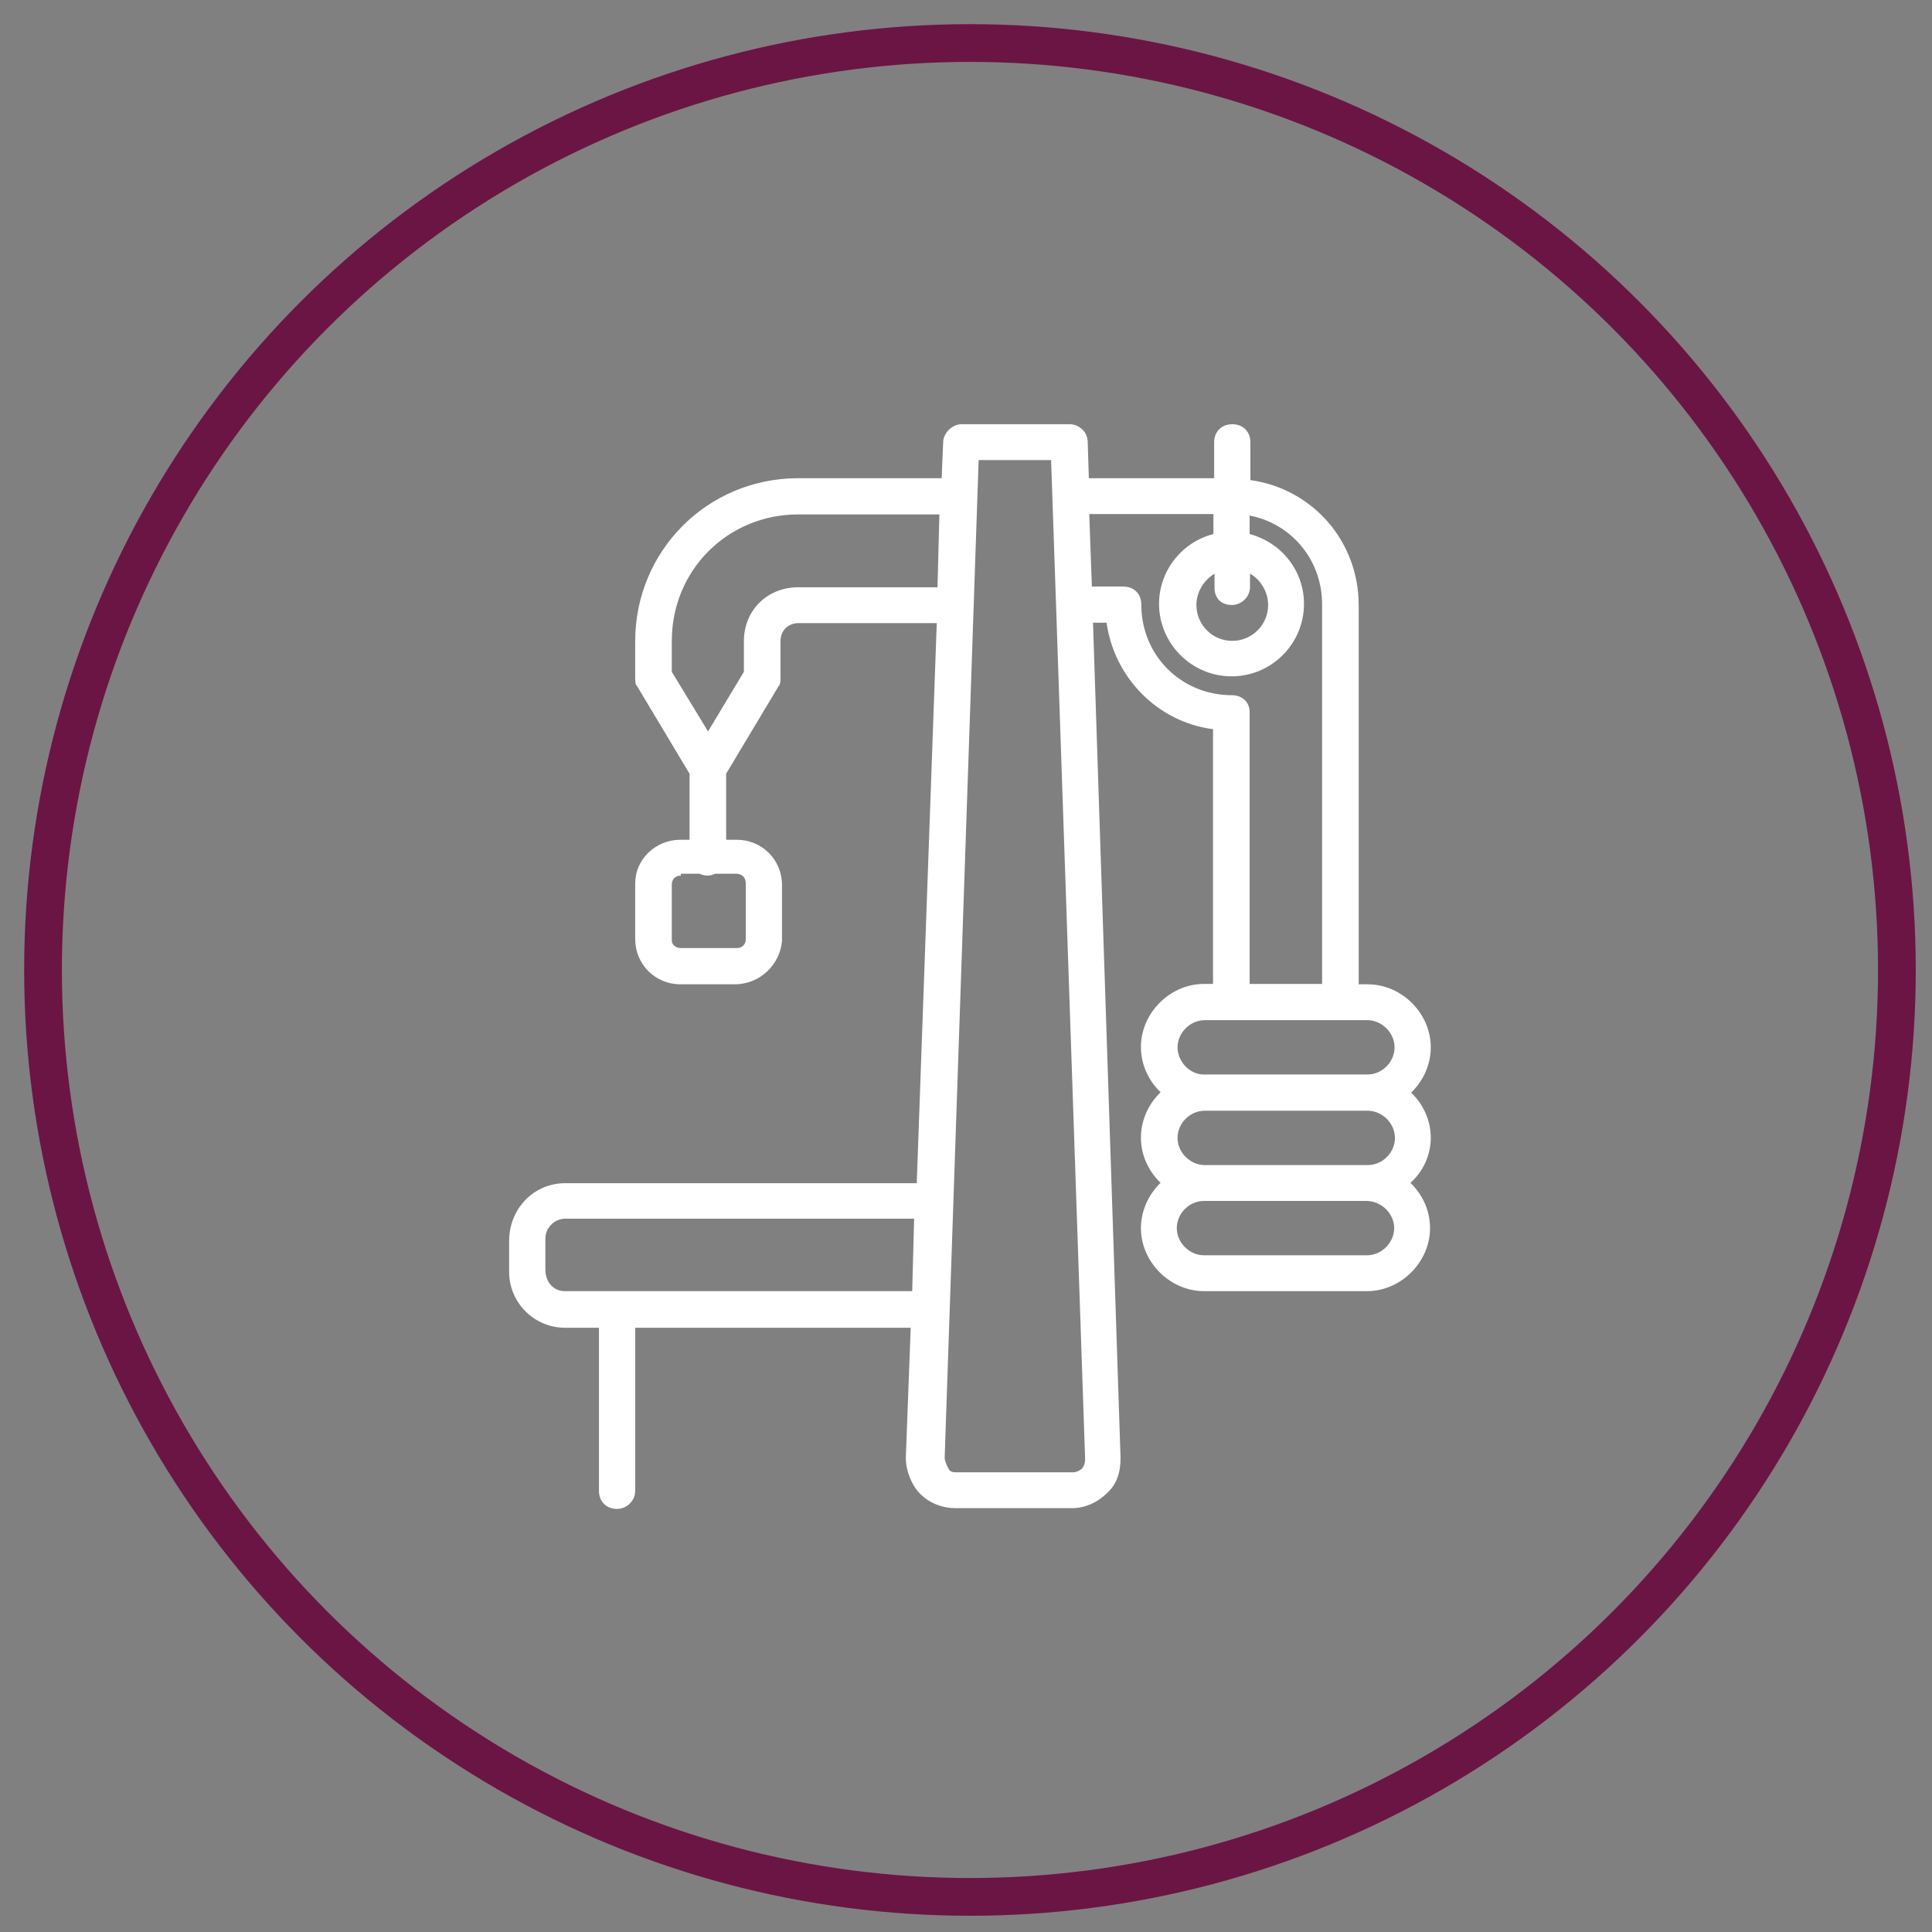
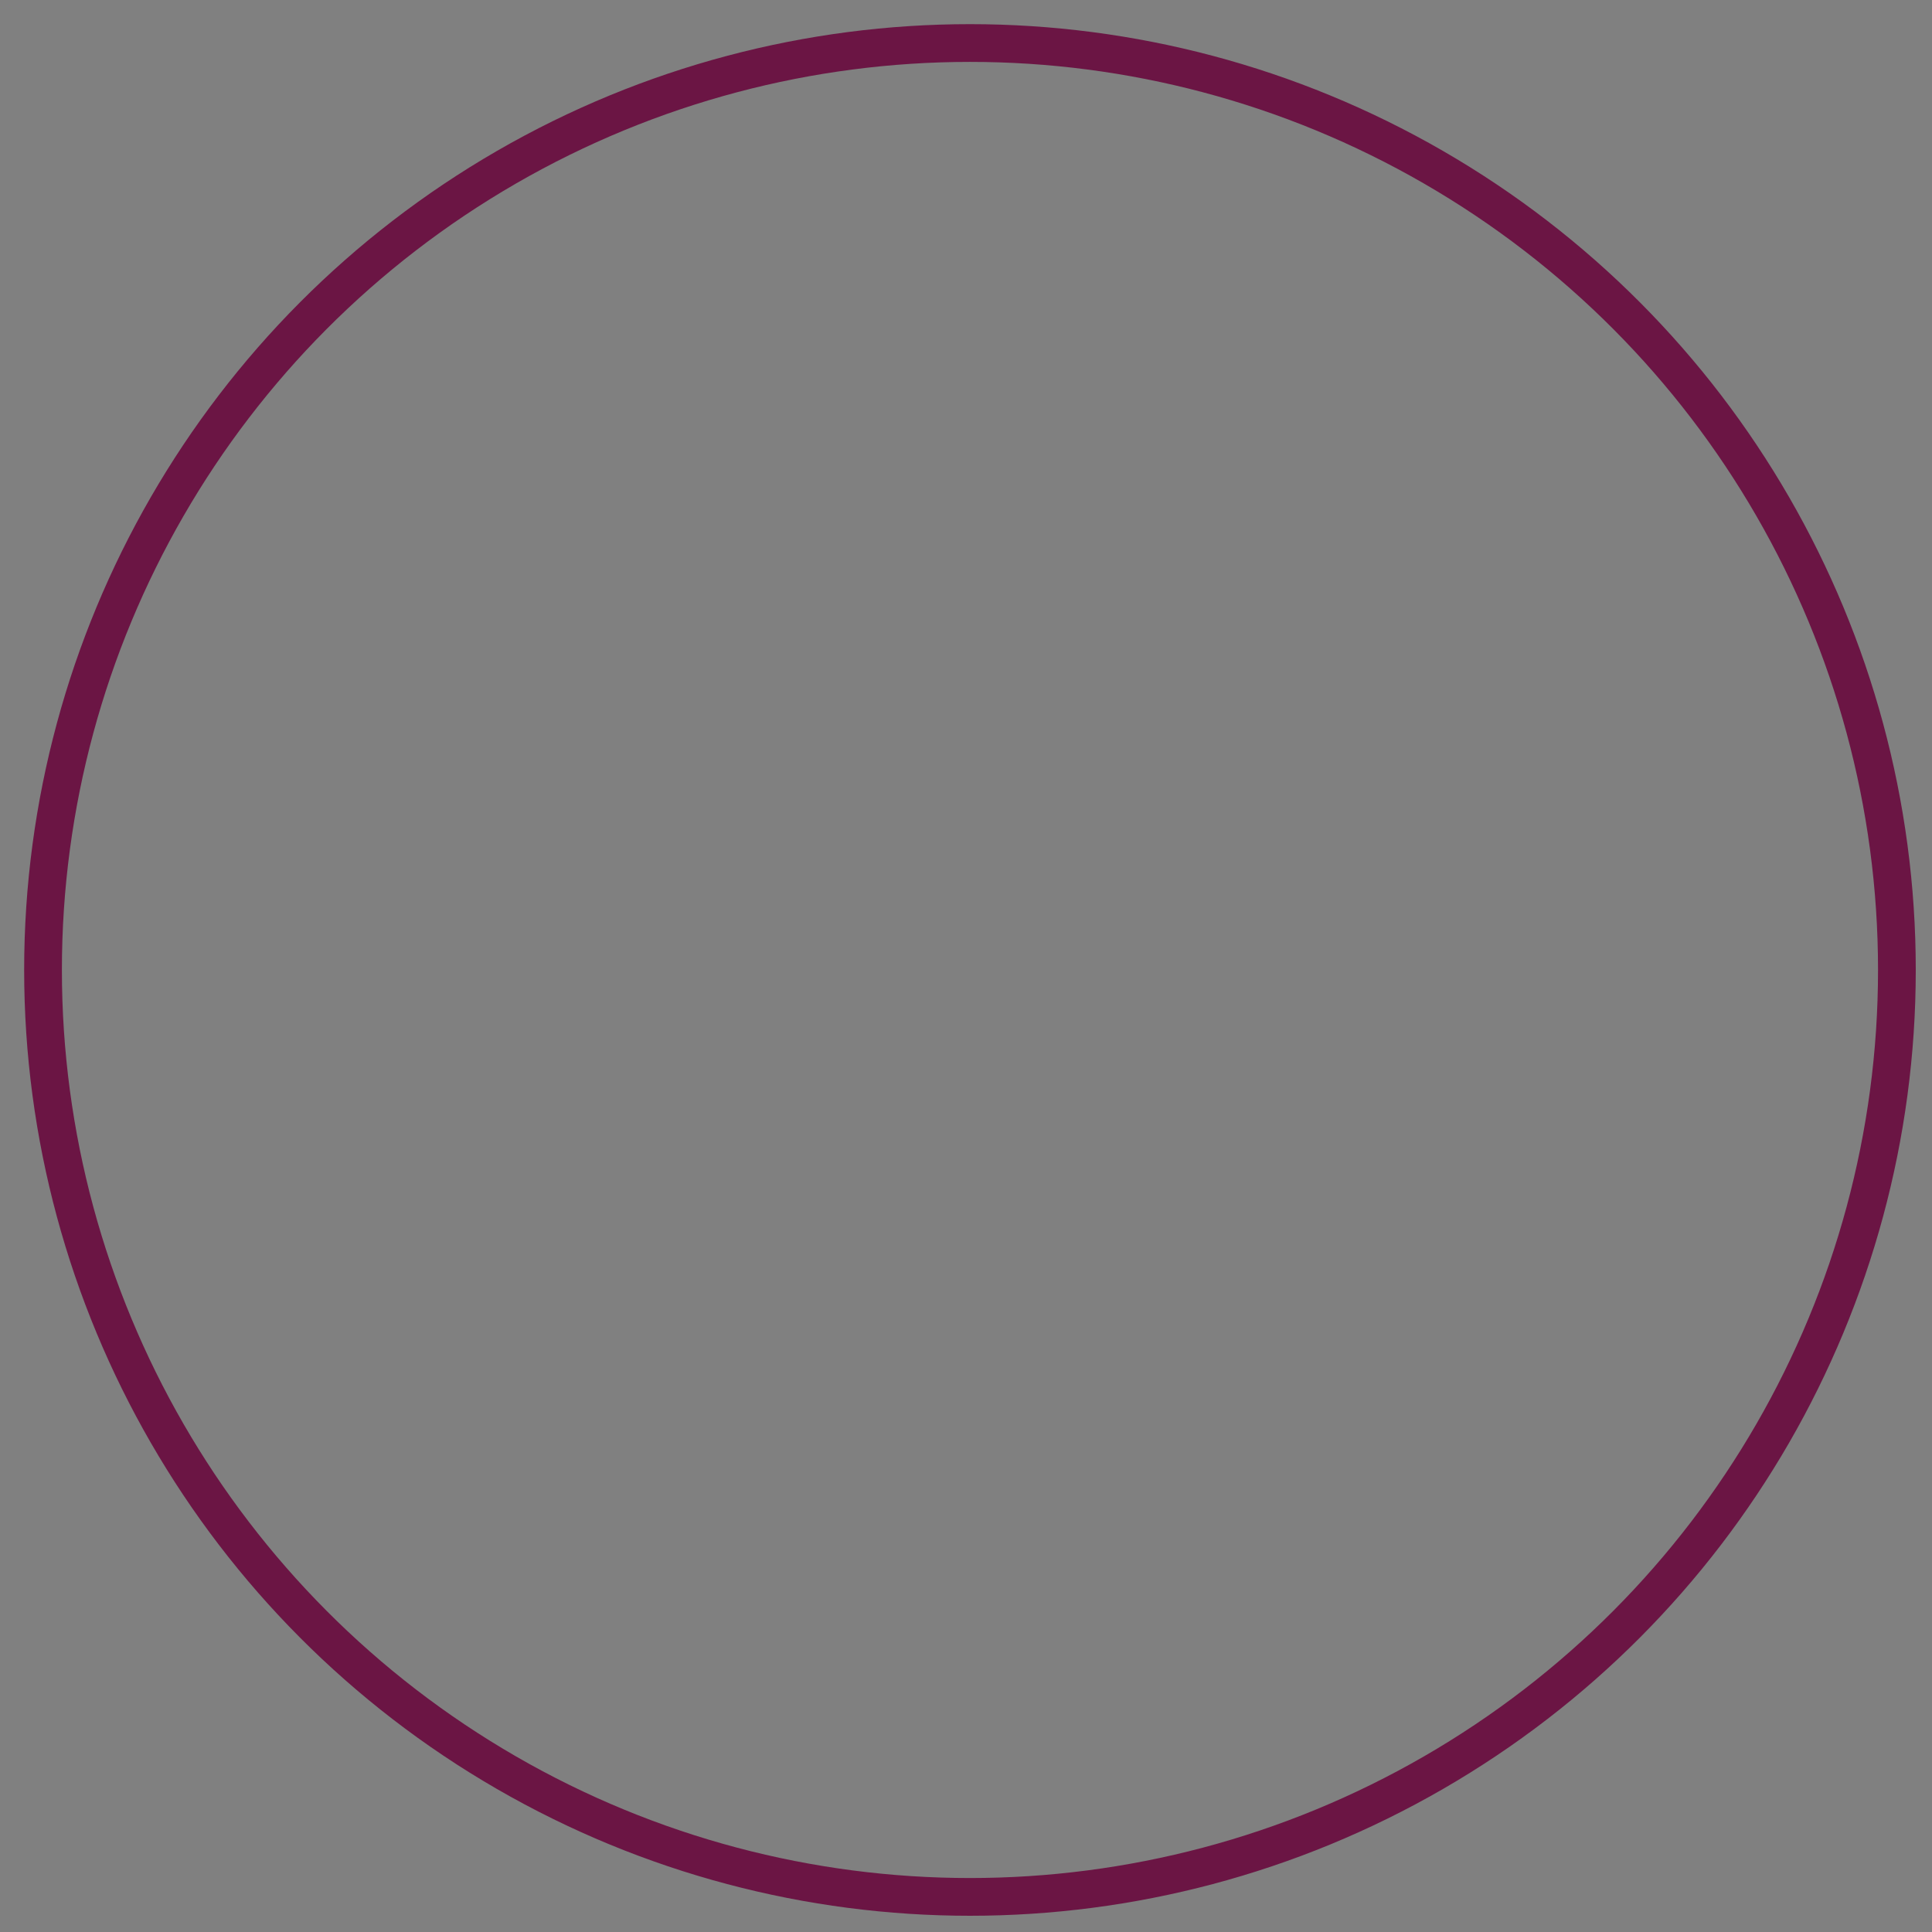
<svg xmlns="http://www.w3.org/2000/svg" id="Слой_1" x="0px" y="0px" viewBox="0 0 511.9 511.9" style="enable-background:new 0 0 511.9 511.9;" xml:space="preserve">
  <rect x="0" y="0" width="511.9" height="511.9" fill="#808080" stroke="none" />
  <style type="text/css">	.st0{fill:none;stroke:#6B1544;stroke-width:10;stroke-miterlimit:10;}	.st1{fill:#FFFFFF;}</style>
  <circle class="st0" cx="257" cy="257" r="245.6" />
  <g id="Слой_2_1_" />
  <g transform="translate(1 1)">
    <g>
-       <path class="st1" d="M378.1,300.5c0-4.7-2-8.9-5.2-12c3.1-3,5.2-7.3,5.2-12c0-9-7.7-16.7-16.7-16.7H359V159.4   c0-17.1-12.3-30.9-28.7-33.2v-10c0-2.9-2-4.8-4.8-4.8c-2.9,0-4.8,2-4.8,4.8v9.5h-33.2l-0.3-9.5c0-2.9-2.4-4.8-4.8-4.8h-28.7   c-2.4,0-4.8,2.4-4.8,4.8l-0.4,9.5h-38c-24,0-43.2,19.2-43.2,43.2v9.5c0,1,0,2,0.5,2.4l13.9,23.2v17.5h-2.4c-6.7,0-12,5.3-12,11.5   v14.8c0,6.7,5.3,12,12,12h14.4c6.7,0,12-5.3,12.5-11.5v-14.8c0-6.7-5.3-12-12-12h-2.8V204l13.9-23.2c0.5-0.5,0.5-1.5,0.5-2.4v-9.5   c0-2.8,2-4.8,4.8-4.8h36.6l-5.3,148.4h-93.2c-8.2,0-14.8,6.7-14.8,15.3v8.2c0,8.2,6.7,14.8,14.8,14.8h9V394c0,2.9,2,4.8,4.8,4.8   c2.4,0,4.8-2,4.8-4.8v-43.2h73l-1.3,34.5c0,3.3,1.5,7.2,3.8,9.5c2.4,2.4,5.7,3.8,9.5,3.8h30.8c3.3,0,6.7-1.5,9-3.8   c2.8-2.4,3.8-5.7,3.8-9.5L288.6,164h3.6c2,14.4,13.4,26.3,28.2,28.2v67.5H318c-9,0-16.7,7.7-16.7,16.7c0,4.7,2,8.9,5.2,12   c-3.1,3-5.2,7.3-5.2,12s2,8.9,5.2,12c-3.1,3-5.2,7.3-5.2,12c0,9,7.7,16.7,16.7,16.7h43.2c9,0,16.7-7.7,16.7-16.7   c0-4.7-2-8.9-5.2-12C376,309.5,378.1,305.1,378.1,300.5z M196.6,233v14.8c0,1.5-1,2.4-2.4,2.4h-14.8c-1.5,0-2.4-1-2.4-2v-14.8   c0-1.5,1-2.4,2.4-2.4v-0.5h4.9c0.7,0.3,1.5,0.5,2.2,0.5s1.3-0.2,2-0.5h5.7C195.7,230.6,196.6,231.6,196.6,233z M196.1,168.9v8.1   l-9.5,15.8L177,177v-8.2c0-18.7,14.8-33.5,33.5-33.5h37.4l-0.5,19.3h-36.9C202.3,154.6,196.1,160.7,196.1,168.9z M143.5,335.4   v-8.2c0-2.9,2.4-5.3,5.3-5.3h92.4l-0.5,19.2h-91.9C145.8,341.2,143.5,338.8,143.5,335.4z M325.4,159.3c2.4,0,4.8-2,4.8-4.8V151   c2.8,1.6,4.8,4.8,4.8,8.3c0,5.3-4.3,9.5-9.5,9.5c-5.3,0-9.5-4.3-9.5-9.5c0-3.5,2-6.6,4.8-8.3v3.5   C320.7,157.4,322.5,159.3,325.4,159.3z M285.7,388.1c-0.5,0.5-1.5,1-2.4,1h-30.6c-1,0-2,0-2.4-1c-0.5-1-1-2-1-2.9l9-264.3h19.2   l9,264.3C286.6,386.7,286.1,387.6,285.7,388.1z M325.4,183.2c-13.4,0-24-10.5-24-24c0-2.9-2-4.8-4.8-4.8h-8.3l-0.7-19.2h32.9v5.3   c-8.3,2.1-14.4,9.7-14.4,18.5c0,10.5,8.6,19.2,19.2,19.2s19.2-8.6,19.2-19.2c0-8.9-6.1-16.3-14.4-18.5v-4.9   c11,2.1,19.2,11.7,19.2,23.5v100.6h-19.2v-71.8C330.2,185.1,328.2,183.2,325.4,183.2z M311,276.5c0-3.8,3.3-7.2,7.2-7.2h7.2h28.7   h7.2c3.8,0,7.2,3.3,7.2,7.2s-3.3,7.2-7.2,7.2h-43.2C314.4,283.8,311,280.4,311,276.5z M368.4,324.4c0,3.8-3.3,7.2-7.2,7.2H318   c-3.8,0-7.2-3.3-7.2-7.2c0-3.9,3.3-7.2,7.2-7.2h43.2C365.1,317.3,368.4,320.6,368.4,324.4z M318.2,307.7c-3.8,0-7.2-3.3-7.2-7.2   c0-3.9,3.3-7.2,7.2-7.2h43.2c3.8,0,7.2,3.3,7.2,7.2c0,3.9-3.3,7.2-7.2,7.2H318.2z" />
-     </g>
+       </g>
  </g>
</svg>